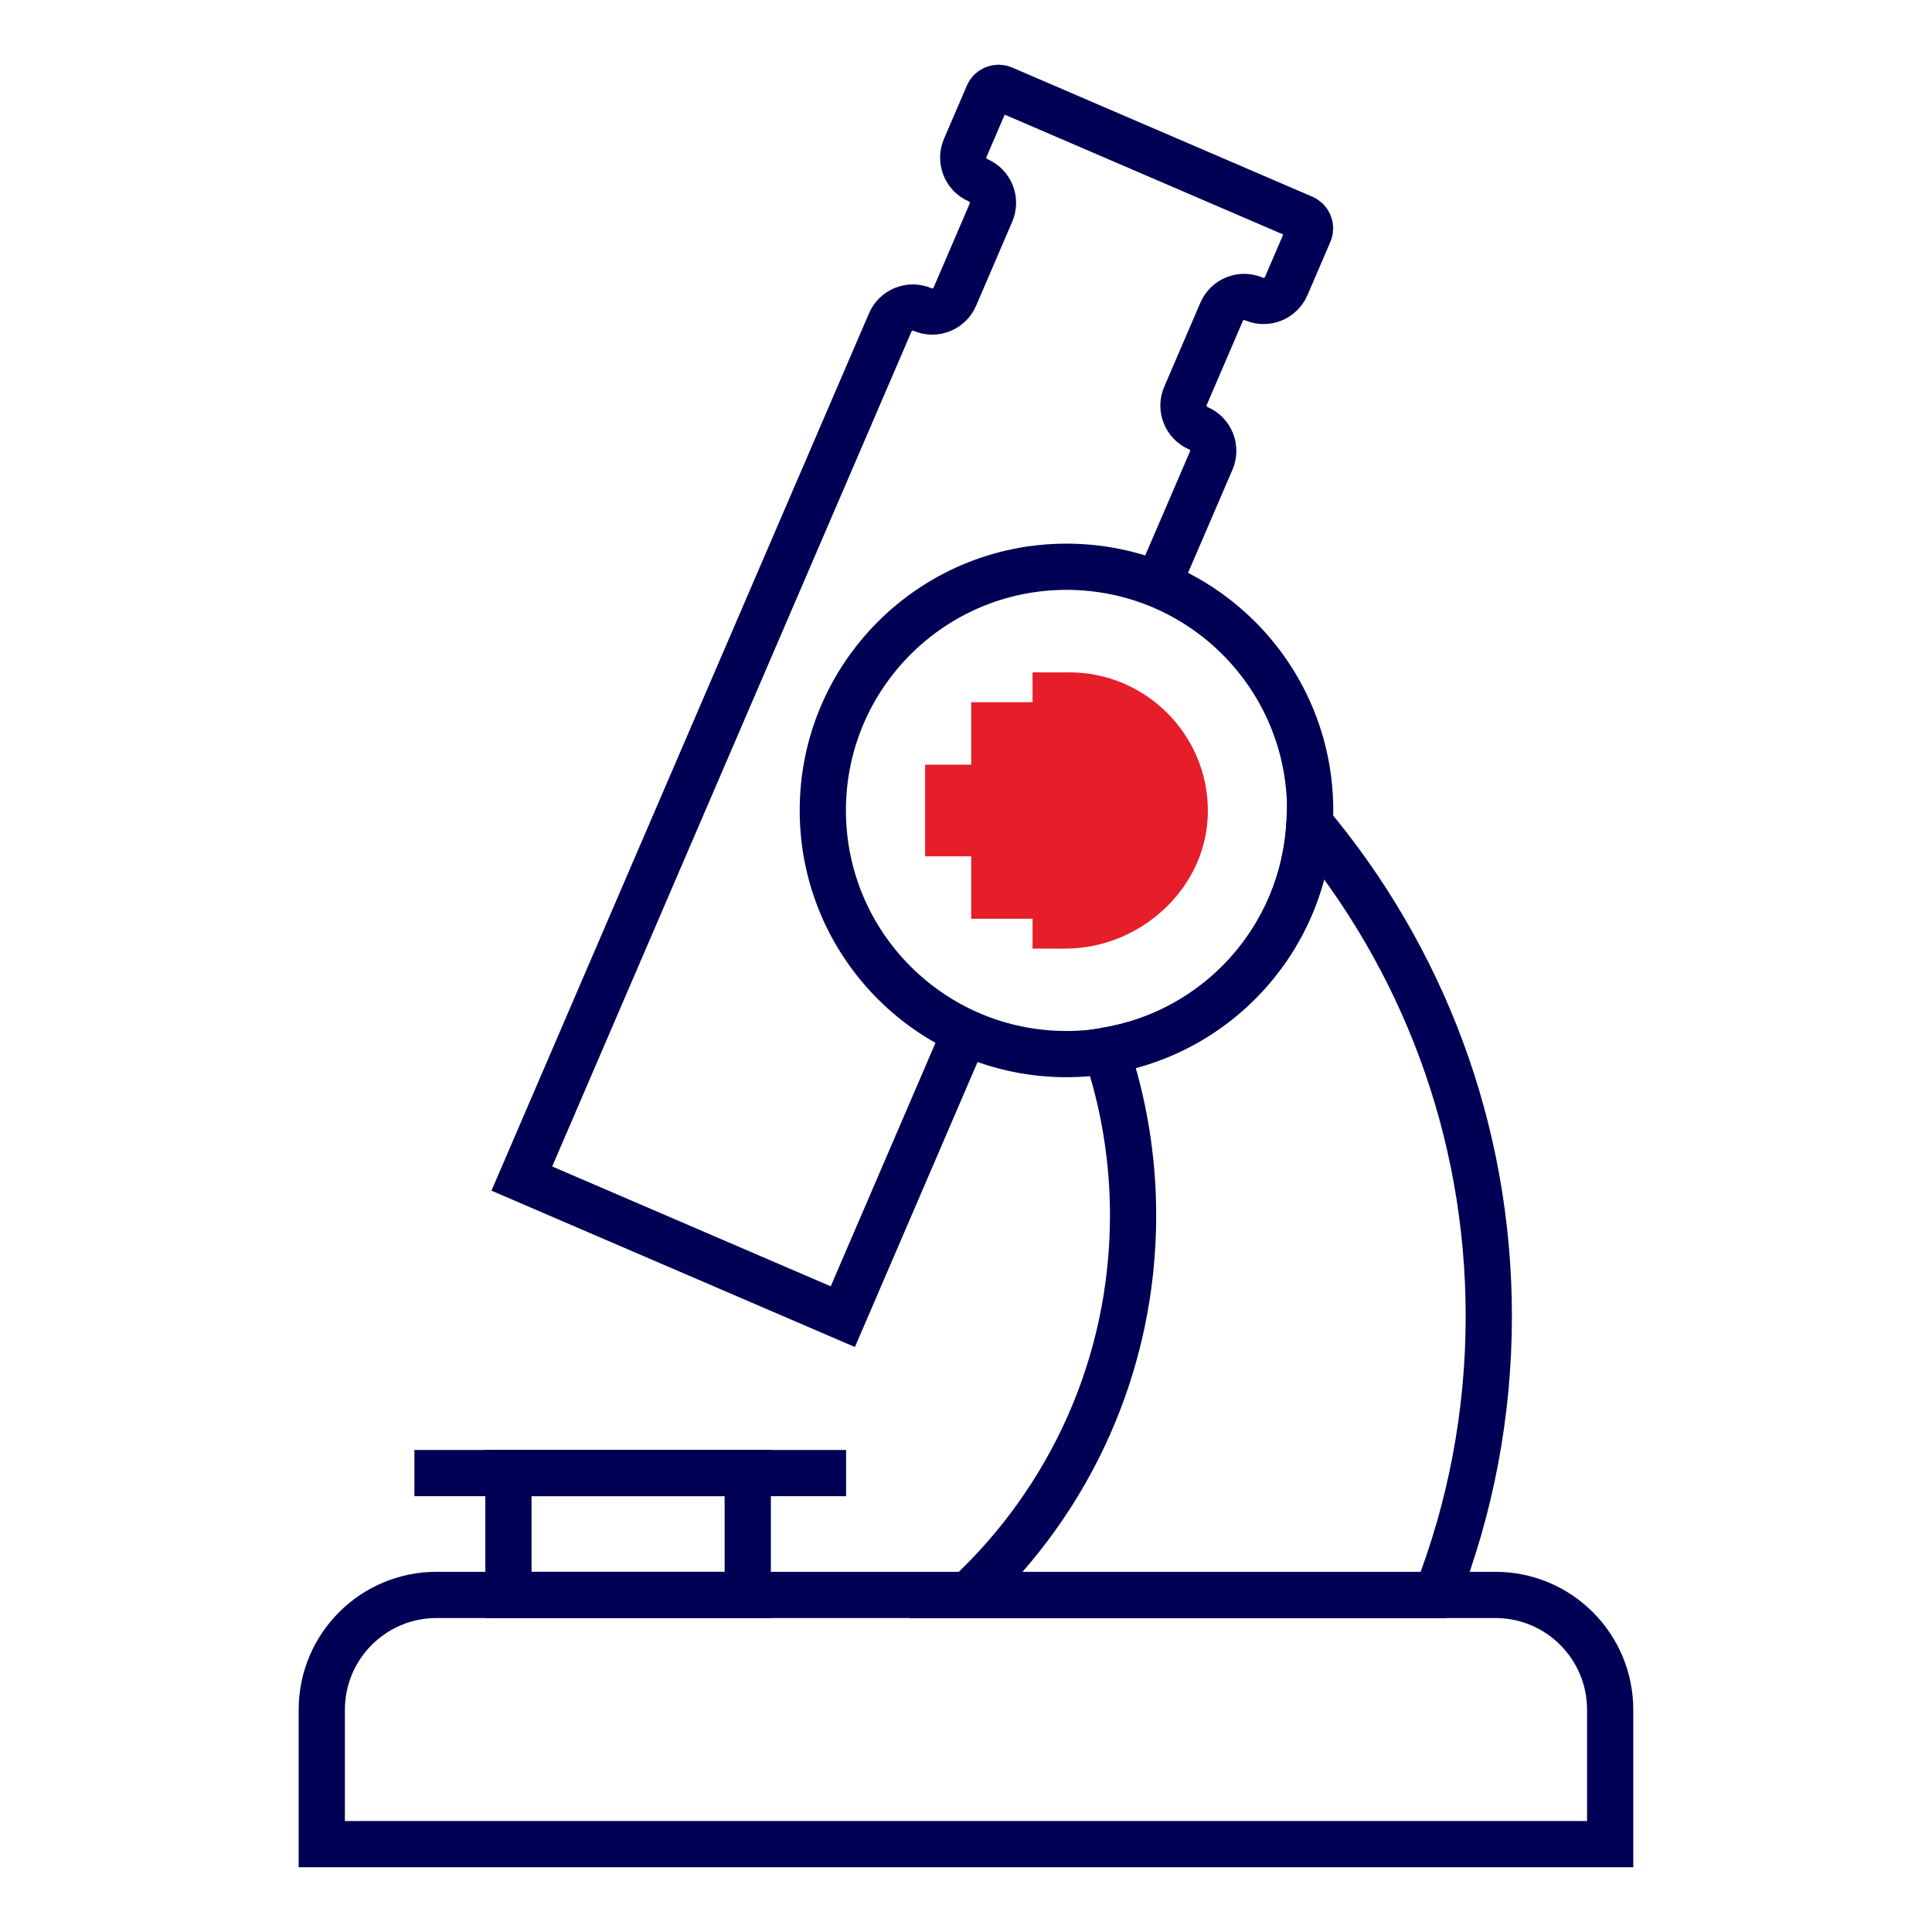
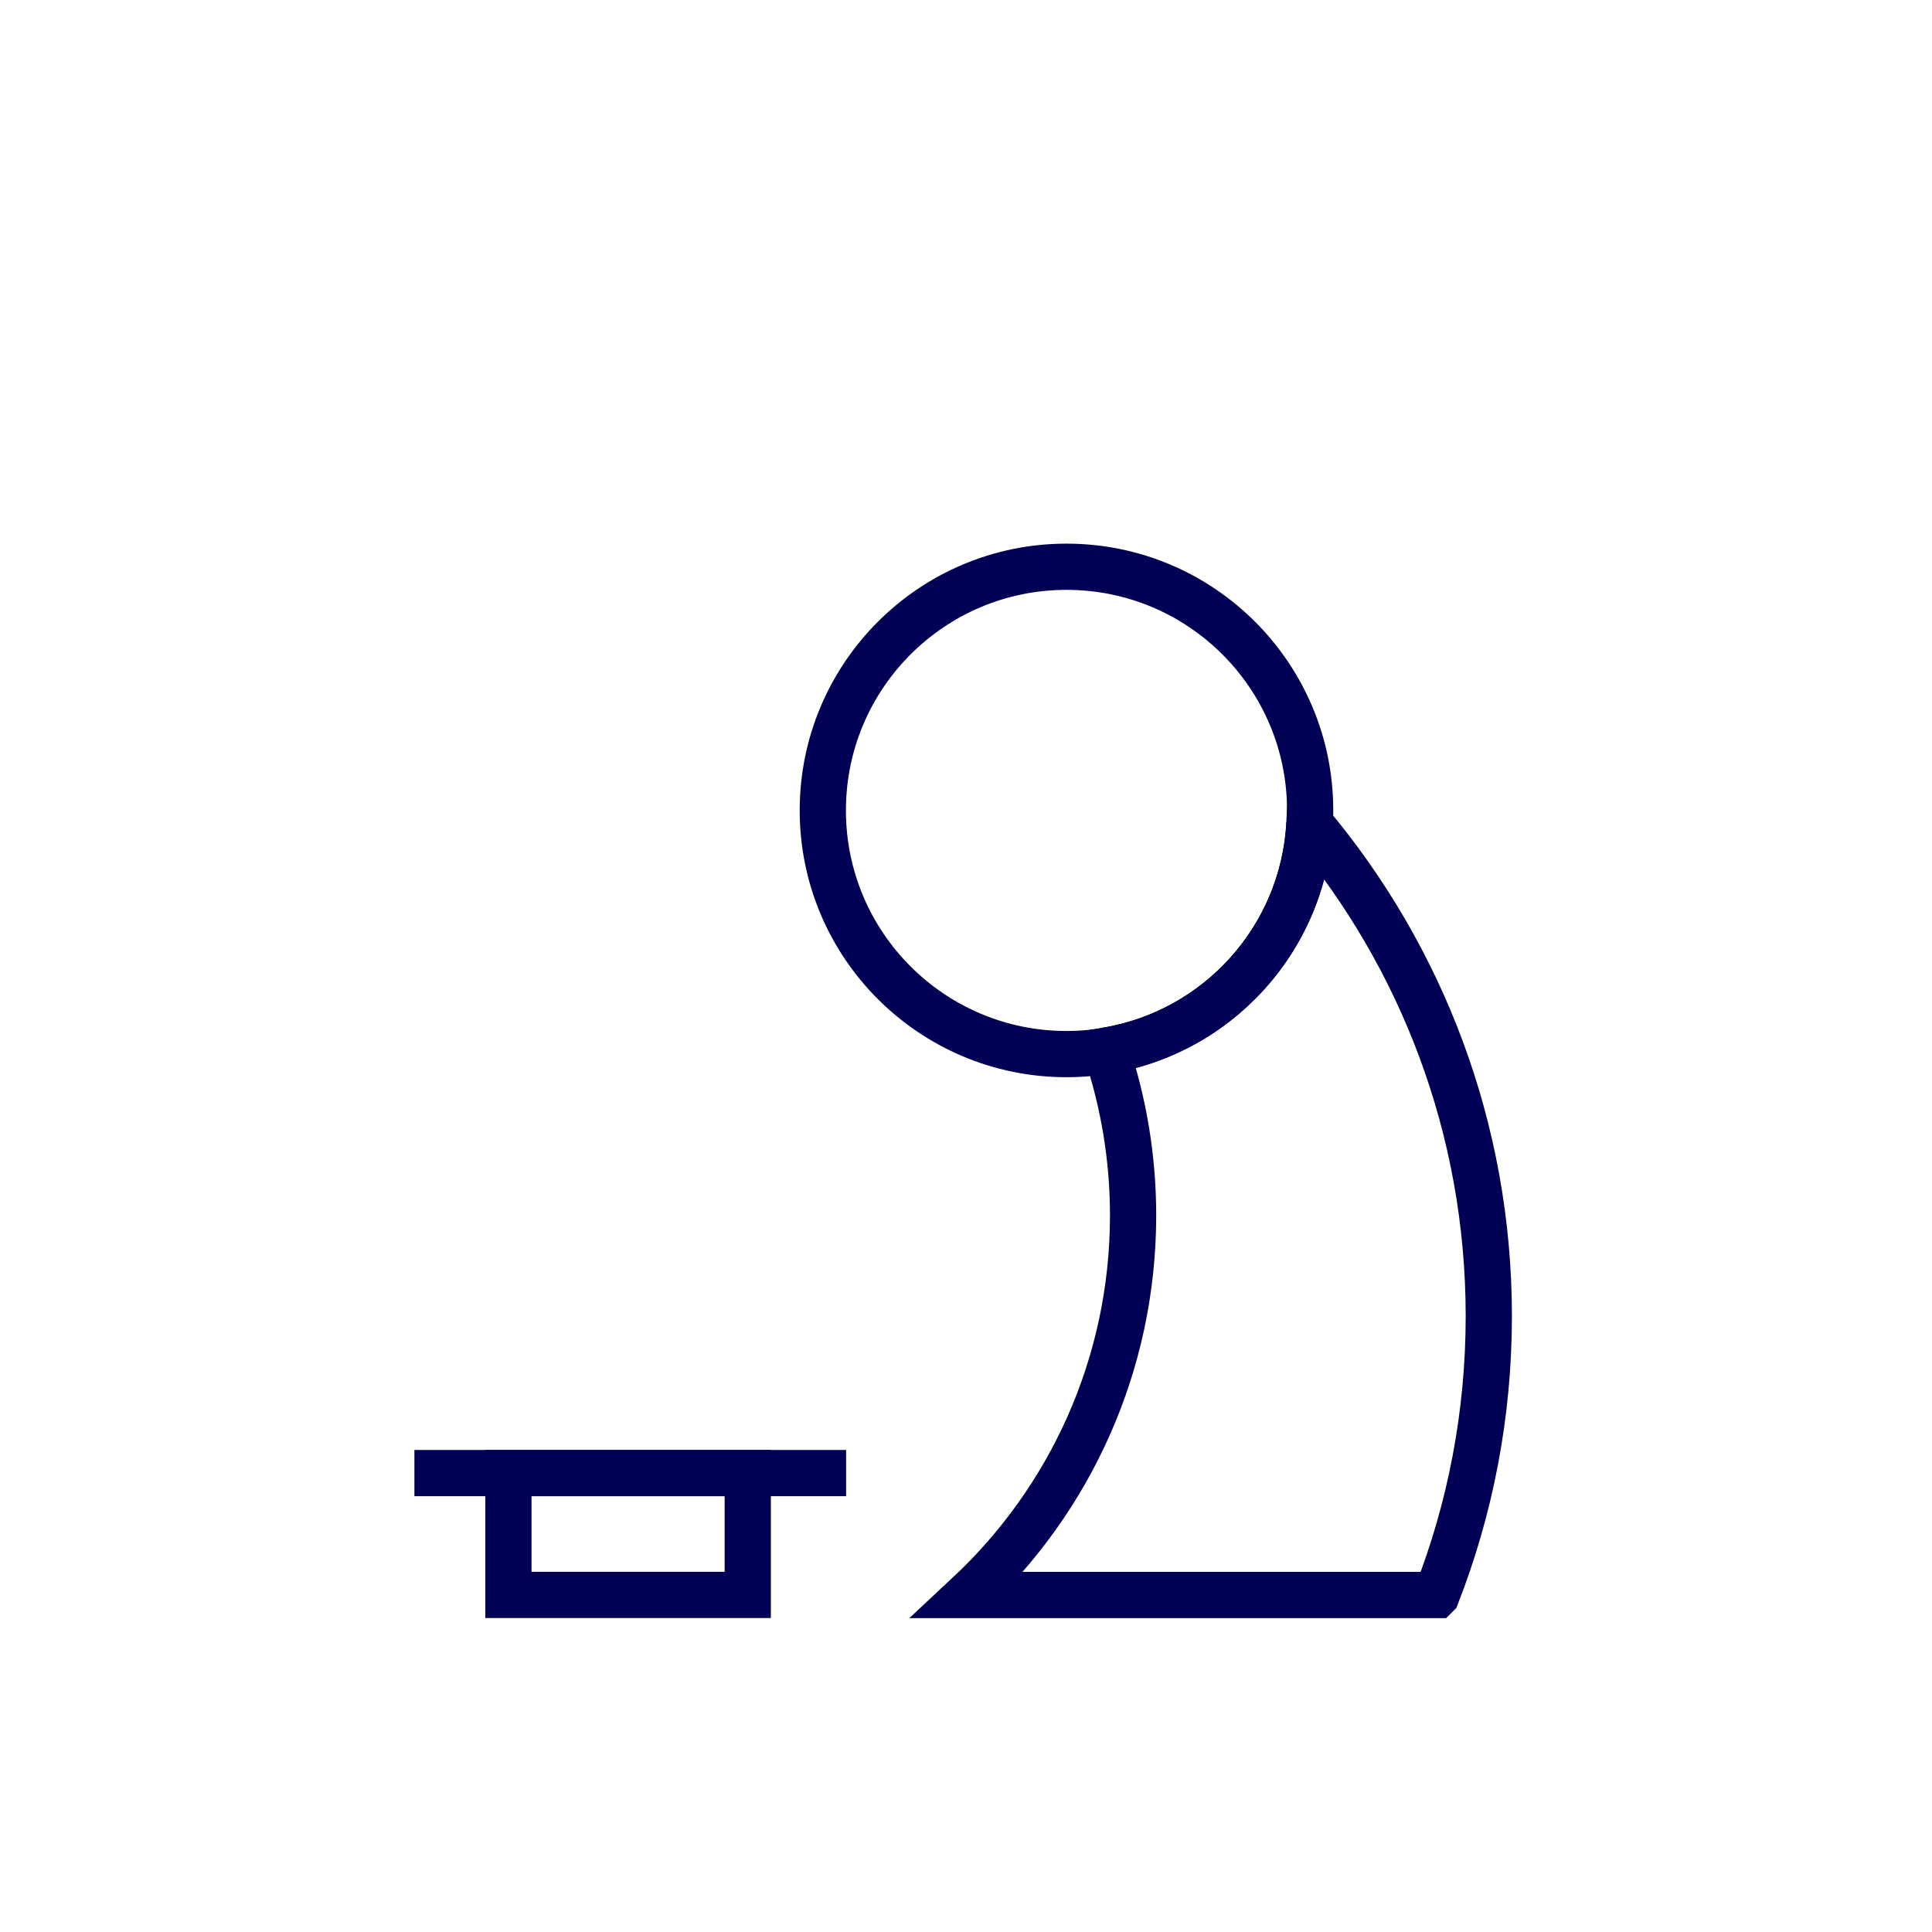
<svg xmlns="http://www.w3.org/2000/svg" id="Layer_1" viewBox="0 0 418 418">
  <defs>
    <style>.cls-1{fill:#e61e2a;}.cls-2{fill:none;stroke:#000054;stroke-miterlimit:10;stroke-width:10px;}</style>
  </defs>
-   <path class="cls-2" d="M94.46,345.07h229.08c13.71,0,24.83,11.13,24.83,24.83v29.09H69.62v-29.09c0-13.71,11.13-24.83,24.83-24.83Z" />
  <g>
    <path class="cls-2" d="M310.82,345.08c7.29-18.7,11.29-39.05,11.29-60.33,0-40.61-14.59-77.8-38.8-106.66-1.29,24.93-19.85,45.24-43.97,49.21,3.75,11.2,5.81,23.18,5.81,35.64,0,32.43-13.74,61.64-35.72,82.15h101.38Z" />
    <circle class="cls-2" cx="230.74" cy="175.34" r="52.72" />
    <path class="cls-2" d="M239.34,227.29c24.13-3.97,42.69-24.28,43.97-49.21" />
  </g>
-   <path class="cls-2" d="M250.51,126.47l11.55-26.83c1.16-2.7-.09-5.83-2.79-6.99h0c-2.7-1.16-3.95-4.29-2.79-6.99l7.82-18.19c1.16-2.7,4.29-3.95,6.99-2.79h0c2.7,1.16,5.83-.09,6.99-2.79l4.96-11.53c.53-1.24-.04-2.68-1.28-3.21l-64.96-27.95c-1.24-.53-2.68,.04-3.21,1.28l-4.96,11.53c-1.16,2.7,.09,5.83,2.79,6.99h0c2.7,1.16,3.95,4.29,2.79,6.99l-7.82,18.19c-1.16,2.7-4.29,3.95-6.99,2.79h0c-2.7-1.16-5.83,.09-6.99,2.79L112.9,254.99l69.45,29.88,26.5-61.58" />
  <rect class="cls-2" x="110" y="318.71" width="51.78" height="26.36" />
  <line class="cls-2" x1="89.66" y1="318.71" x2="183.06" y2="318.71" />
-   <path class="cls-1" d="M223.4,145.45v6.48h-13.27v13.51h-9.98v19.83h9.98v13.51h13.27v6.46h7.03c16.42,0,30.9-13.25,30.9-29.81s-13.51-29.96-29.96-29.96h-7.97Z" />
</svg>